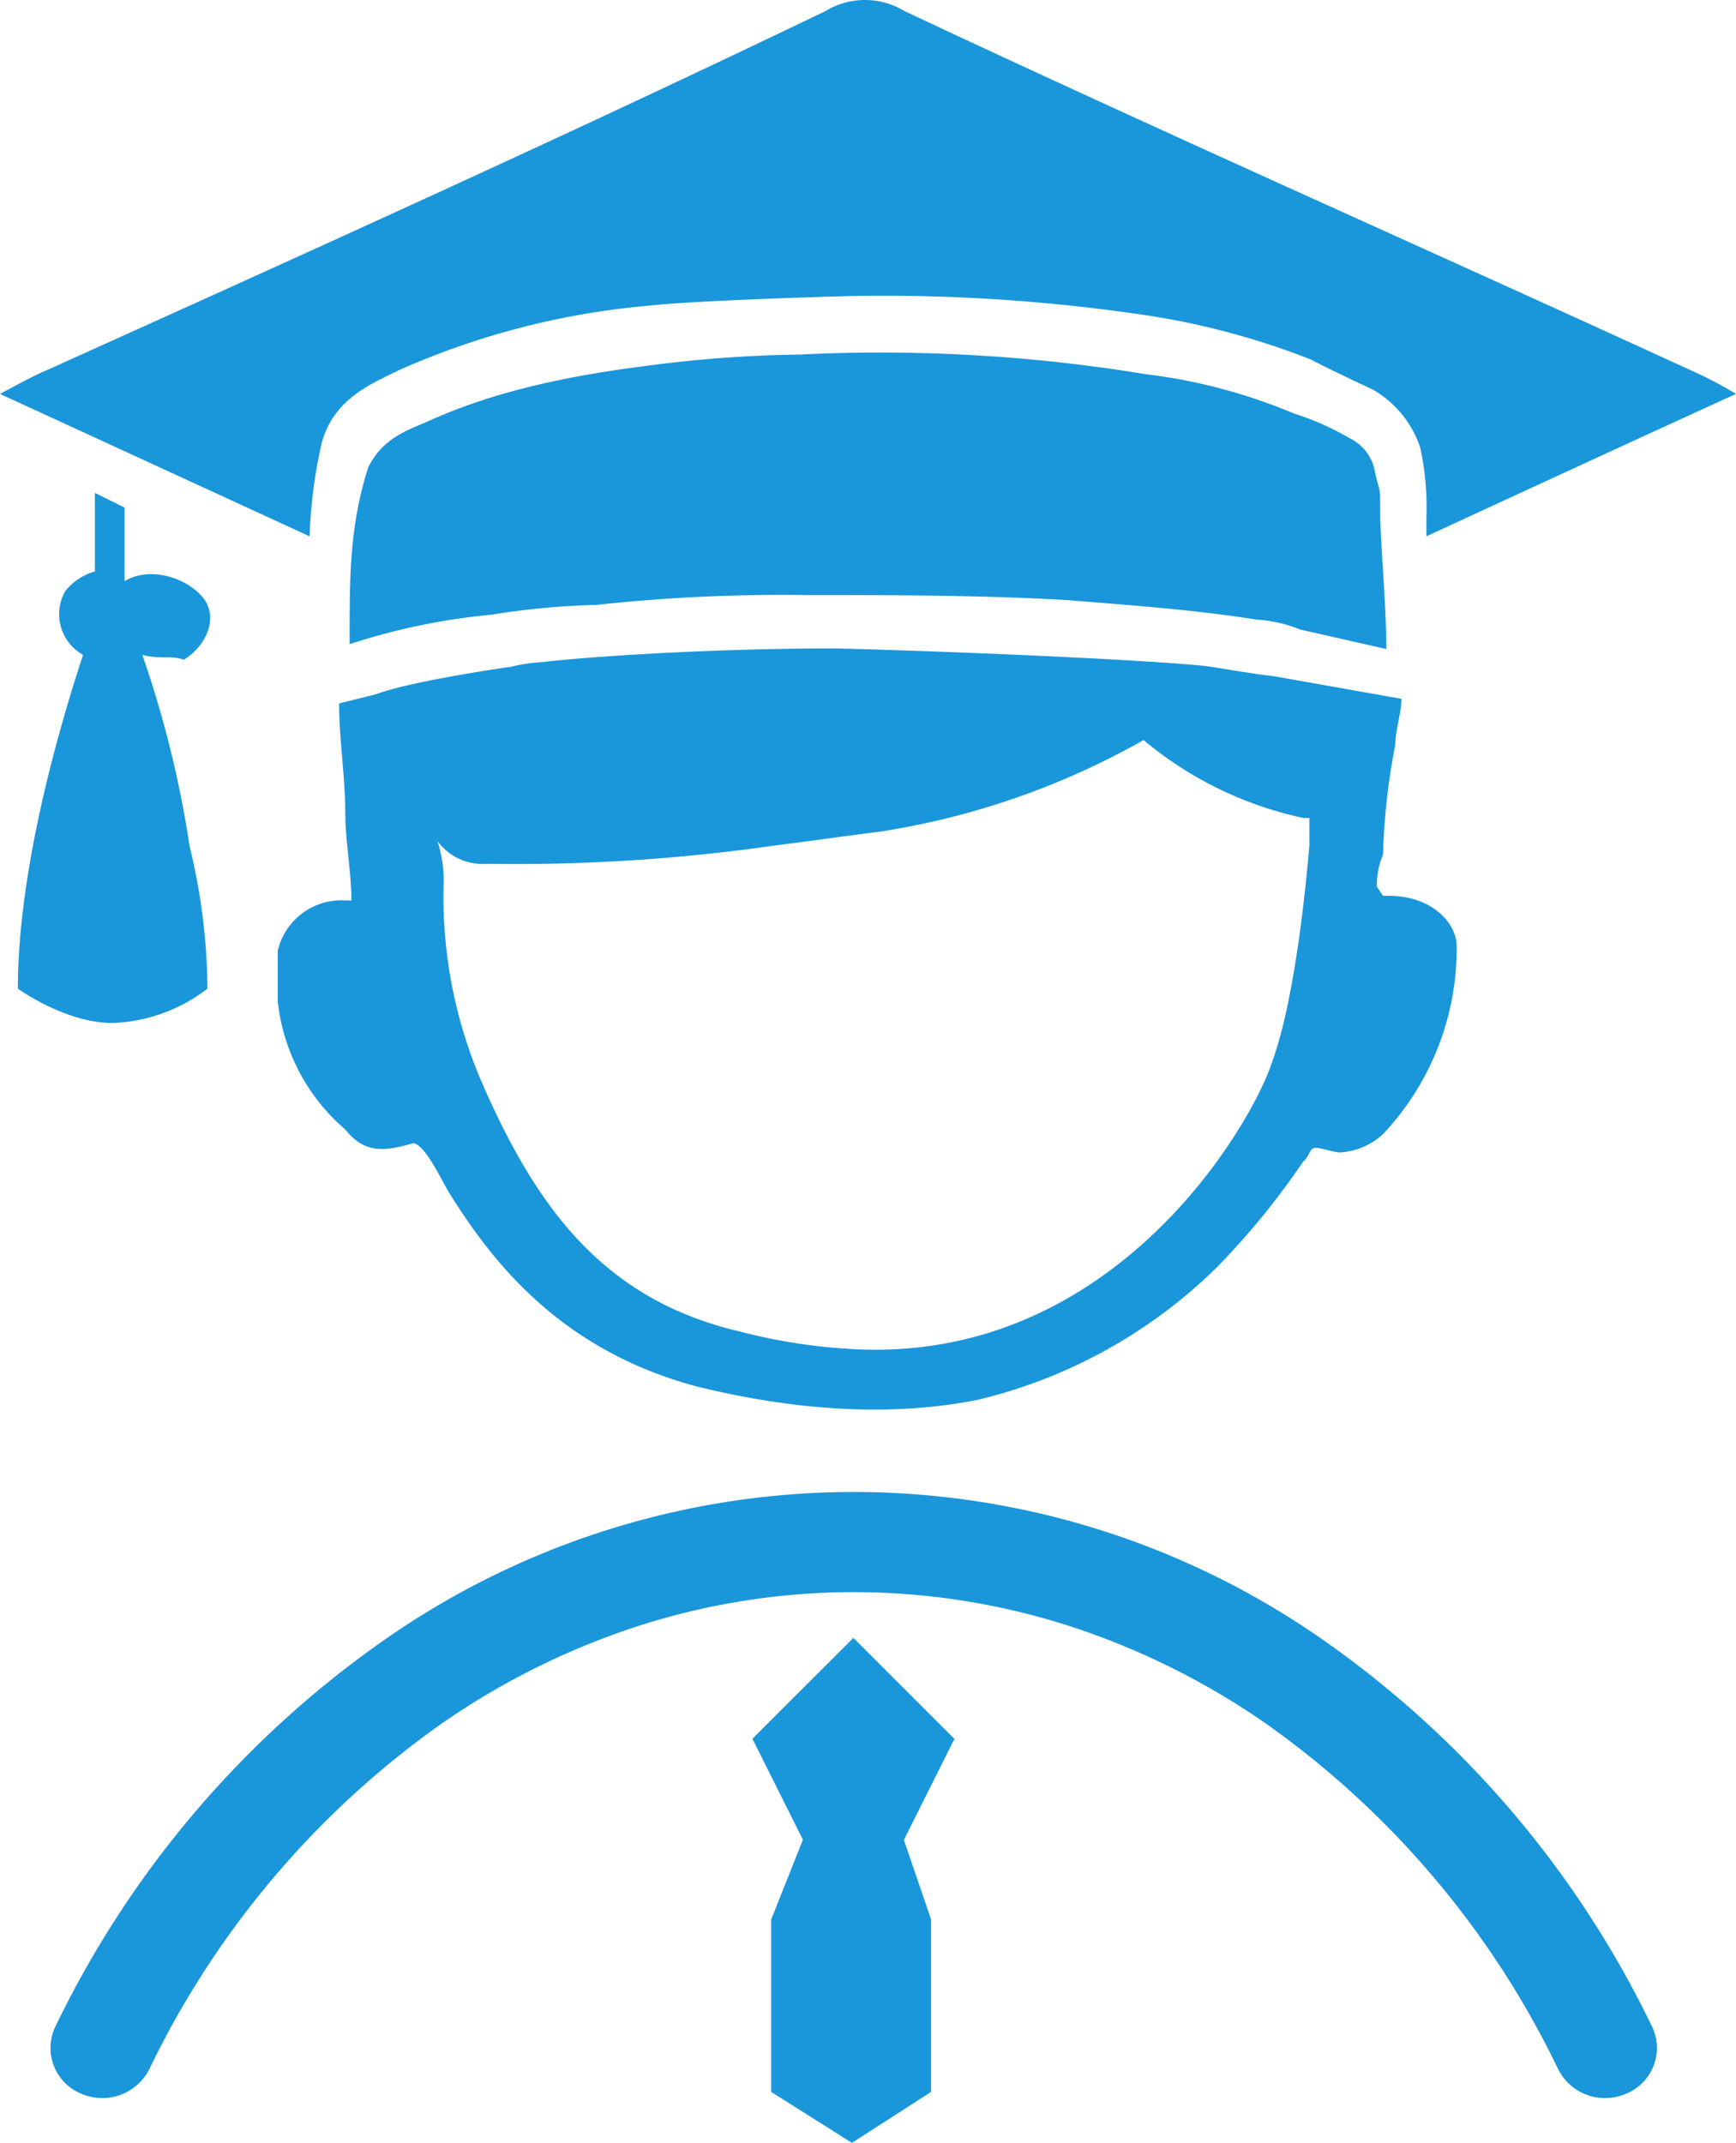
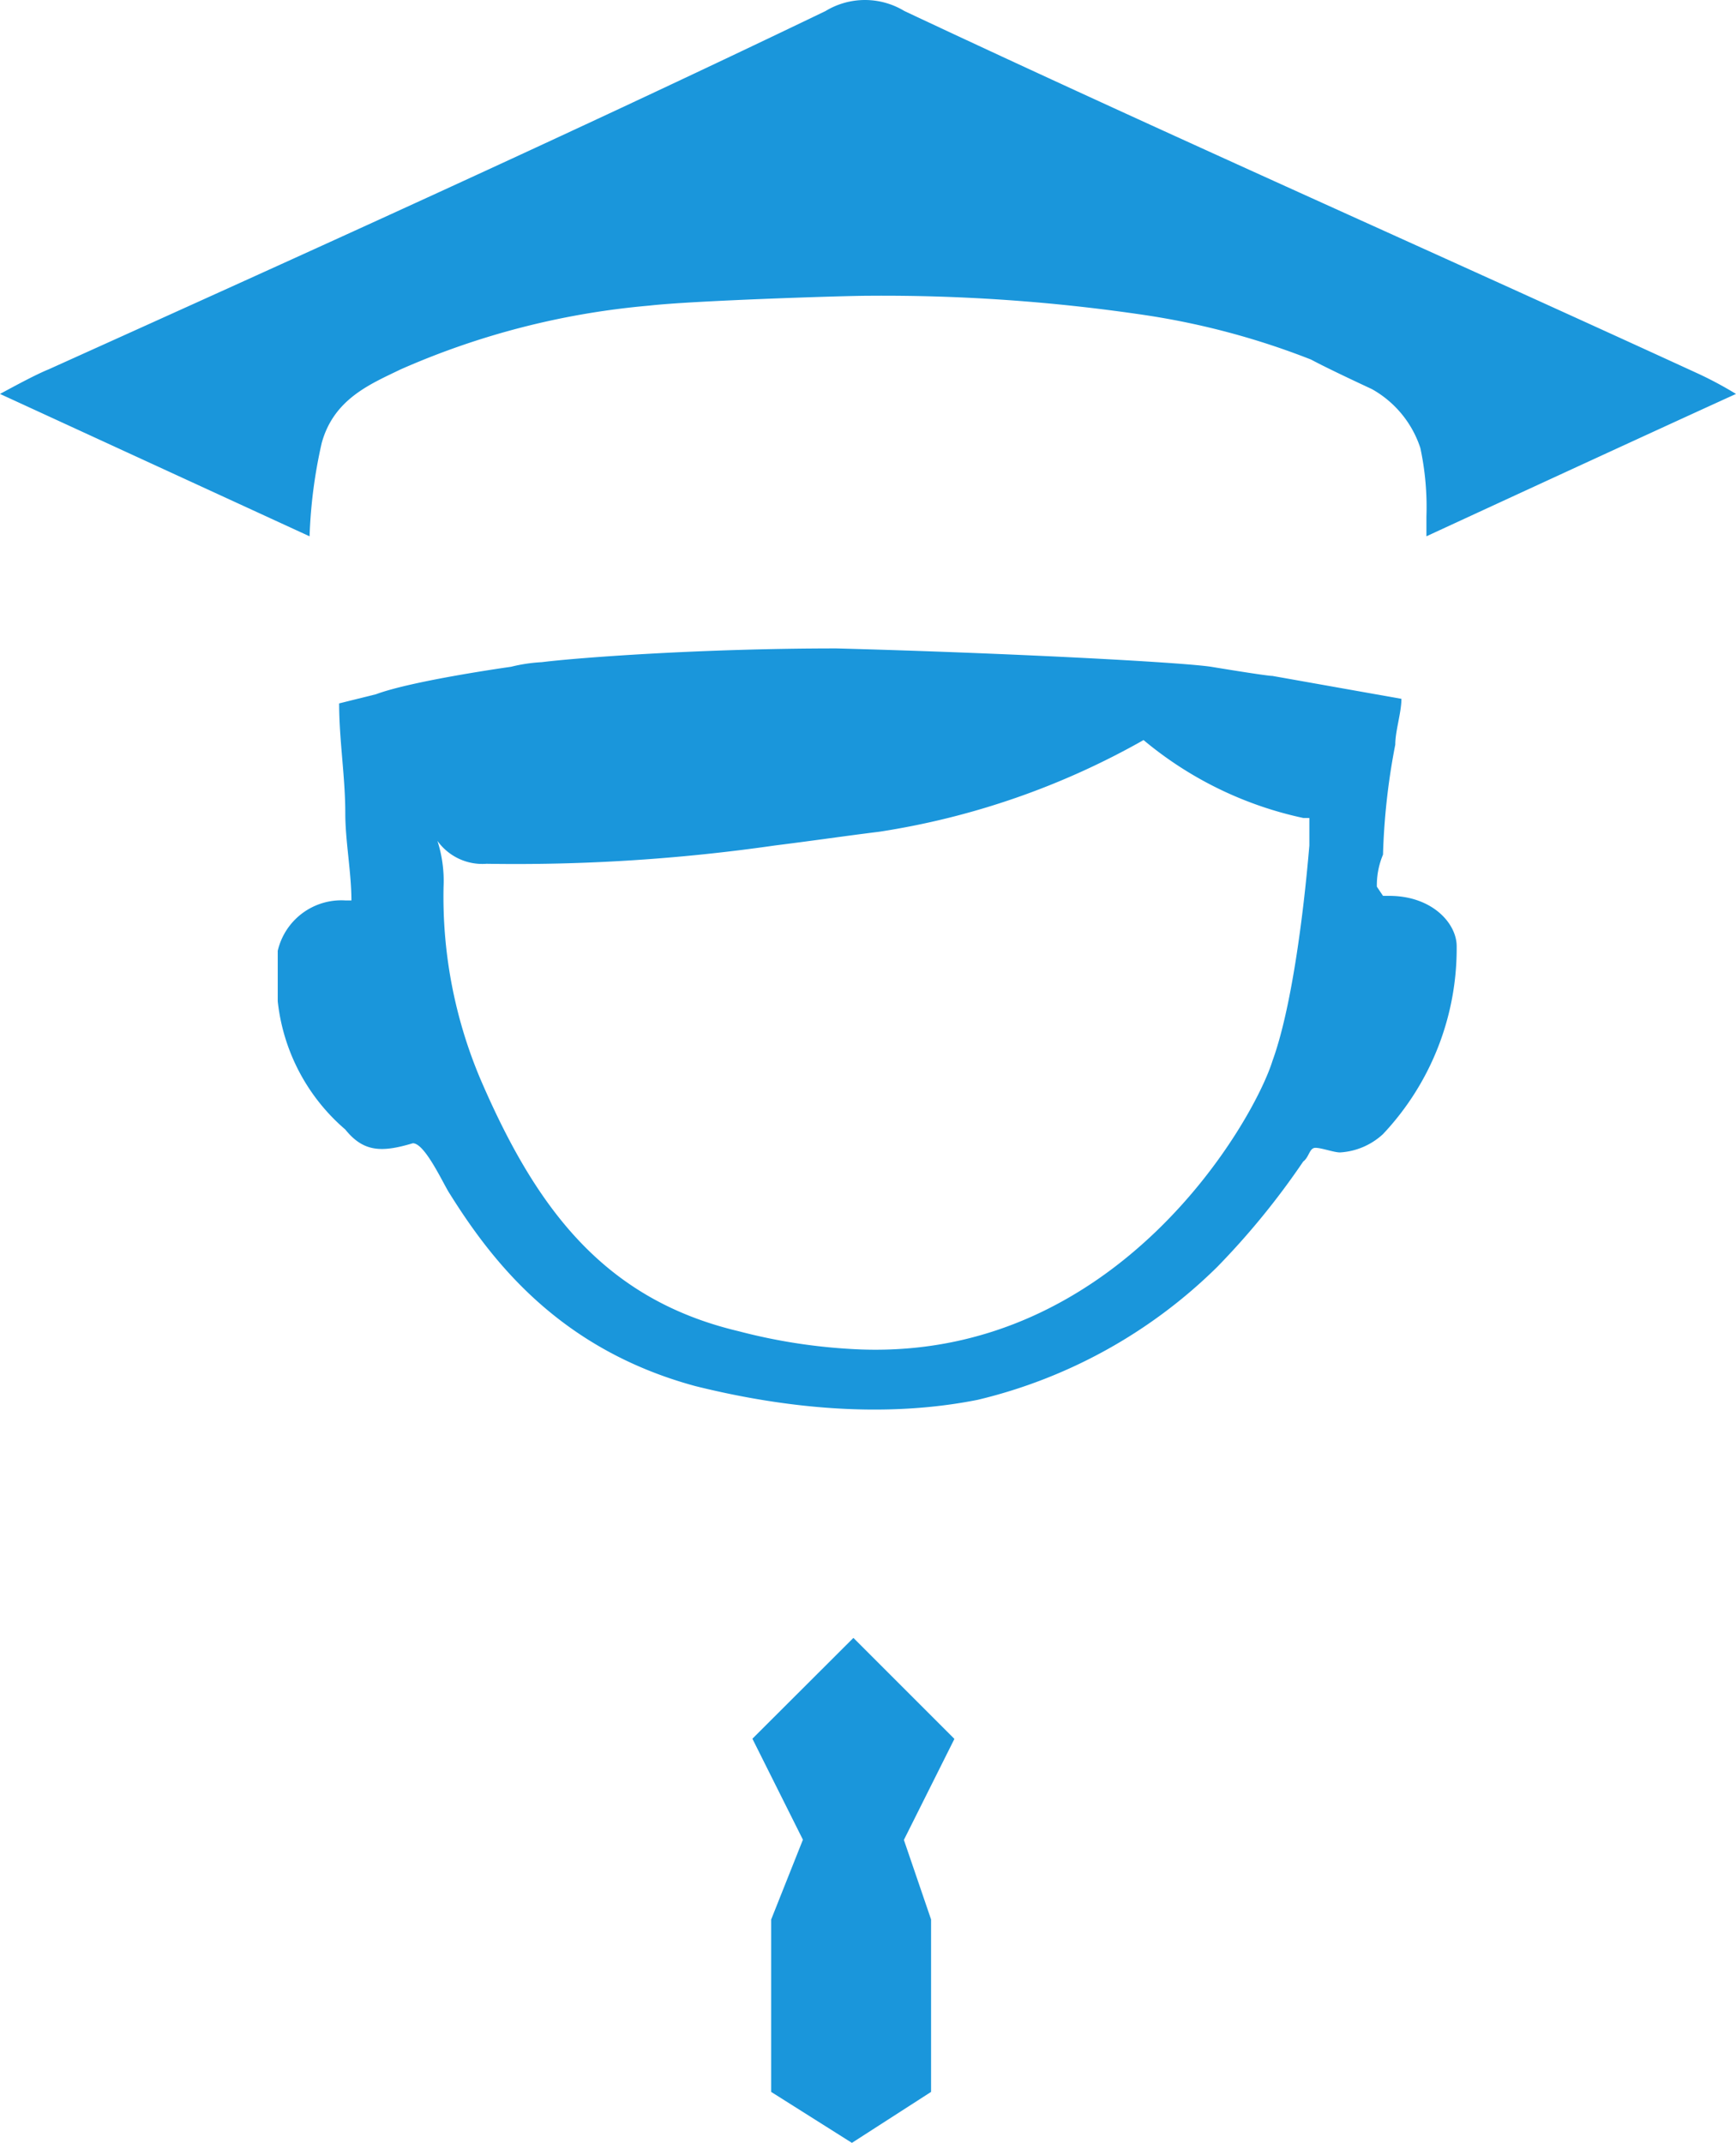
<svg xmlns="http://www.w3.org/2000/svg" width="126.381" height="156" viewBox="0 0 126.381 156">
  <defs>
    <style>.a{fill:#1a96db;}</style>
  </defs>
  <g transform="translate(-9111.999 3578.503)">
    <g transform="translate(9111.999 -3578.503)">
      <path class="a" d="M872.854,311.572l-7.353-7.353-7.353,7.339,3.677,7.352-2.307,5.8h-.005v12.559l5.879,3.71,5.763-3.71V324.715h0l-1.979-5.79Z" transform="translate(-803.373 -184.984)" />
-       <path class="a" d="M944.419,342.559A3.792,3.792,0,0,1,941,340.475a65.667,65.667,0,0,0-21.393-25.252,54.6,54.6,0,0,0-14.173-7.017,51.177,51.177,0,0,0-31.44,0,54.6,54.6,0,0,0-14.173,7.017,65.677,65.677,0,0,0-21.4,25.252,3.839,3.839,0,0,1-5.034,1.73,3.591,3.591,0,0,1-1.793-4.857,73.044,73.044,0,0,1,23.836-28.063,59.6,59.6,0,0,1,68.557,0,73.034,73.034,0,0,1,23.835,28.063,3.591,3.591,0,0,1-1.793,4.857A3.876,3.876,0,0,1,944.419,342.559Z" transform="translate(-827.558 -189.828)" />
-       <path class="a" d="M843.374,296.36a12.022,12.022,0,0,1-6.9,2.5c-3.45,0-6.9-2.5-6.9-2.5,0-9.29,3.452-20.368,4.746-24.3a3.388,3.388,0,0,1-1.294-4.645,4.255,4.255,0,0,1,2.156-1.43v-5.717l2.158,1.072v5.36c1.726-1.072,4.314-.357,5.608,1.072s.432,3.574-1.294,4.647c-.864-.358-1.726,0-3.02-.358A77.557,77.557,0,0,1,842.078,286,44.824,44.824,0,0,1,843.374,296.36Z" transform="translate(-828.273 -224.388)" />
      <path class="a" d="M920.569,284.111h-.448l-.447-.667a5.74,5.74,0,0,1,.447-2.335,48.935,48.935,0,0,1,.893-8.006c0-1,.447-2.335.447-3.335l-9.388-1.667c-.448,0-4.47-.667-4.47-.667-2.234-.335-14.751-1-27.268-1.335-9.833,0-18.773.667-21.455,1a11.784,11.784,0,0,0-2.236.335s-7.152,1-9.833,2l-2.684.667c0,2.669.448,5.338.448,8.005,0,2,.447,4.336.447,6.338h-.447a4.755,4.755,0,0,0-4.918,3.669v3.669a14.31,14.31,0,0,0,4.918,9.338c1.341,1.669,2.682,1.669,4.918,1,.893,0,2.234,3,2.682,3.669,3.129,5,8.047,11.34,17.88,14.009,6.706,1.667,13.858,2.335,20.562,1a37.071,37.071,0,0,0,17.434-9.673,55.664,55.664,0,0,0,6.259-7.671c.446-.335.446-1,.893-1s1.341.335,1.789.335a5.035,5.035,0,0,0,3.129-1.335,19.694,19.694,0,0,0,5.363-13.676C925.485,286.113,923.7,284.111,920.569,284.111Zm-8.494,12.009c-1.341,4.336-11.174,21.68-29.949,21.013a41.388,41.388,0,0,1-8.94-1.335c-9.833-2.335-14.751-9.005-18.773-18.345a34.066,34.066,0,0,1-2.684-14.009,9.5,9.5,0,0,0-.446-3.335,4.018,4.018,0,0,0,3.575,1.667,132.422,132.422,0,0,0,21.01-1.335c2.682-.333,4.918-.667,7.6-1a56.371,56.371,0,0,0,19.221-6.671,26.923,26.923,0,0,0,11.624,5.671h.446v2h0C914.311,285.78,913.416,292.451,912.075,296.12Z" transform="translate(-819.438 -218.895)" />
-       <path class="a" d="M917.733,266.513c0-2.143,0-1.072-.45-3.217a3.38,3.38,0,0,0-1.8-2.143,19.91,19.91,0,0,0-4.042-1.787,40.15,40.15,0,0,0-10.782-2.858,118.969,118.969,0,0,0-25.156-1.43,92.424,92.424,0,0,0-10.332.715c-5.842.715-11.681,1.787-17.071,4.289-1.8.715-3.145,1.428-4.042,3.215-1.349,4.289-1.349,7.862-1.349,12.507v.358a47.142,47.142,0,0,1,10.334-2.145,55.27,55.27,0,0,1,7.637-.713,124.669,124.669,0,0,1,15.272-.715c6.29,0,12.579,0,18.869.357,4.492.358,9.434.715,13.927,1.43a9.993,9.993,0,0,1,3.145.715l6.288,1.428c0-3.215-.448-7.862-.448-10.006Z" transform="translate(-817.256 -229.269)" />
      <path class="a" d="M955.244,270.04c-7.07,3.217-22.537,10.364-22.537,10.364v-1.43a20.545,20.545,0,0,0-.443-5,7.633,7.633,0,0,0-3.534-4.289s-3.093-1.43-4.419-2.145a55.5,55.5,0,0,0-11.931-3.215,129.692,129.692,0,0,0-20.328-1.43c-1.766,0-12.814.358-15.907.715a57.047,57.047,0,0,0-18.118,4.645c-2.209,1.072-4.86,2.145-5.744,5.36a35.852,35.852,0,0,0-.883,6.79L828.863,270.04c1.326-.715,2.651-1.428,3.536-1.787,19-8.575,38-17.152,56.562-26.086a5.533,5.533,0,0,1,5.744,0c19,8.934,38.444,17.511,57.888,26.445a28.067,28.067,0,0,1,2.651,1.428Z" transform="translate(-828.863 -241.363)" />
    </g>
  </g>
</svg>